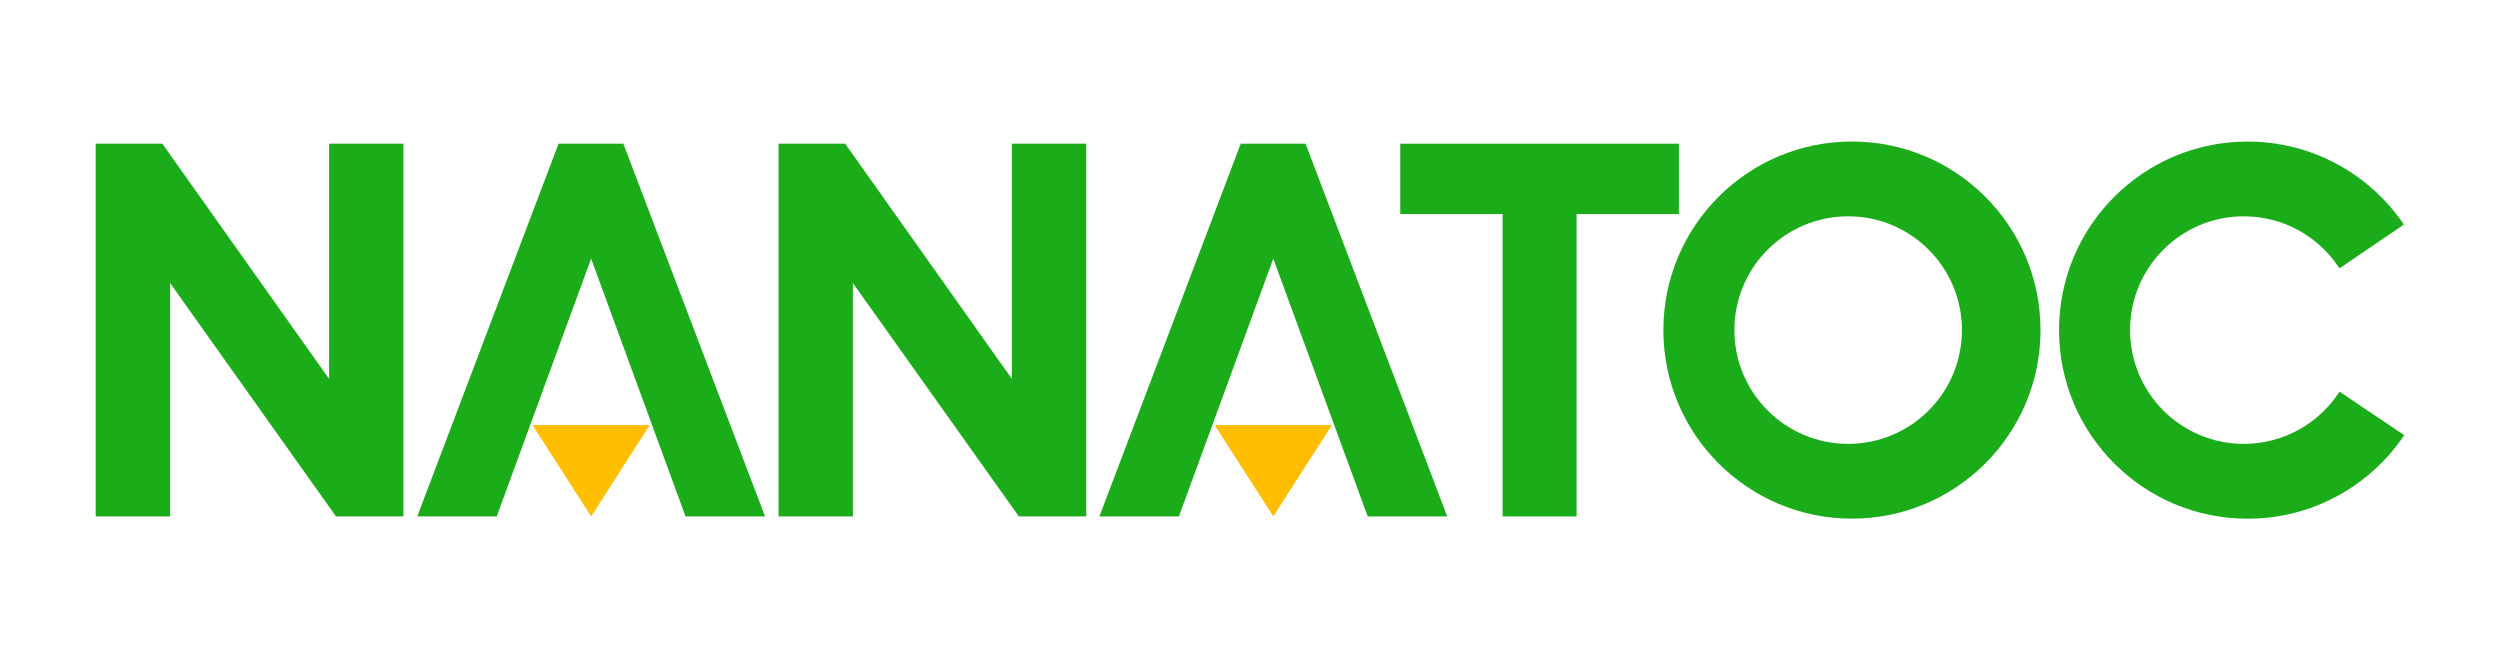
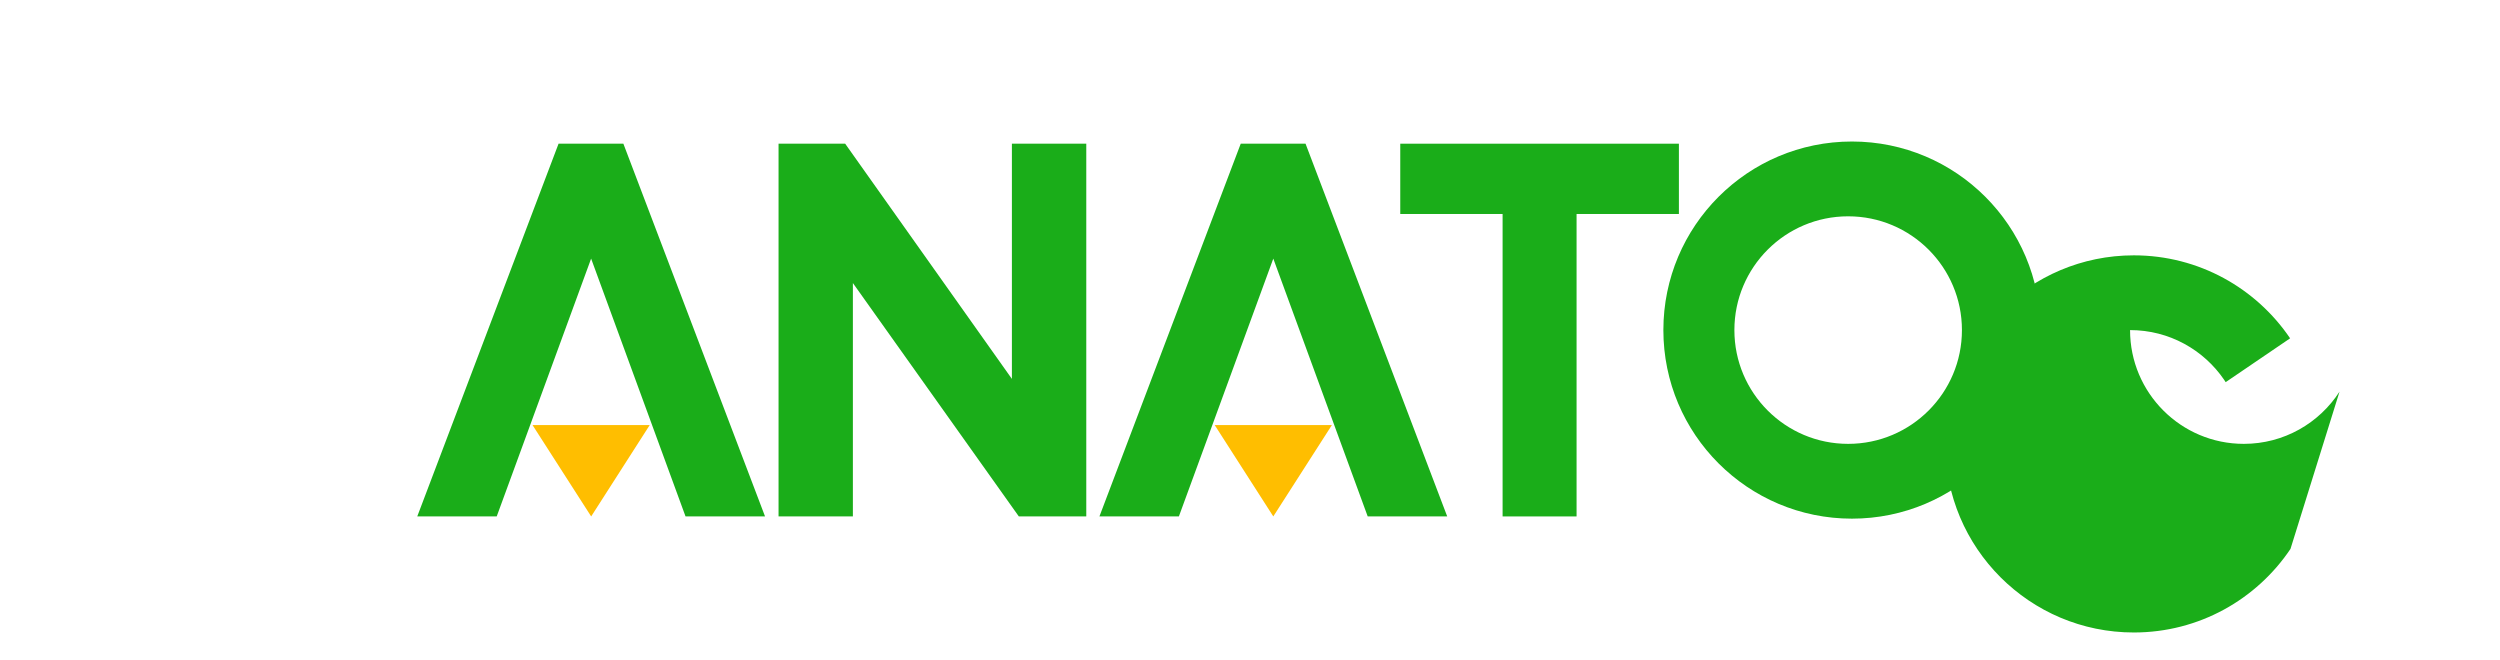
<svg xmlns="http://www.w3.org/2000/svg" xml:space="preserve" style="enable-background:new 0 0 482.98 127.54;" viewBox="0 0 482.98 127.54" y="0px" x="0px" id="图层_1" version="1.1">
  <style type="text/css">
	.st0{fill:#FDFFFD;}
	.st1{fill:none;stroke:#1AAD19;stroke-width:1.5;stroke-miterlimit:10;}
	.st2{fill:#1AAD19;}
	.st3{fill:#FFBE00;}
</style>
  <g>
-     <polygon points="18.49,27.76 31.36,27.76 63.58,73.2 63.58,27.76 77.94,27.76 77.94,99.77 64.91,99.77 32.86,54.68    32.86,99.77 18.49,99.77" class="st2" />
    <polygon points="150.41,27.76 163.28,27.76 195.49,73.2 195.49,27.76 209.86,27.76 209.86,99.77 196.83,99.77    164.77,54.68 164.77,99.77 150.41,99.77" class="st2" />
    <polygon points="107.91,27.76 120.43,27.76 147.8,99.77 132.44,99.77 114.2,49.96 95.96,99.77 80.61,99.77" class="st2" />
    <polygon points="114.21,99.77 125.52,82.12 102.88,82.12" class="st3" />
    <polygon points="239.7,27.76 252.22,27.76 279.59,99.77 264.23,99.77 245.99,49.96 227.75,99.77 212.4,99.77" class="st2" />
    <polygon points="245.99,99.77 257.31,82.12 234.67,82.12" class="st3" />
    <polygon points="324.35,27.76 270.52,27.76 270.52,41.34 290.29,41.34 290.29,99.77 304.58,99.77 304.58,41.34    324.35,41.34" class="st2" />
    <path d="M357.78,27.34c-20.12,0-36.43,16.31-36.43,36.43s16.31,36.43,36.43,36.43c20.12,0,36.43-16.31,36.43-36.43   S377.9,27.34,357.78,27.34z M357.05,85.75c-12.14,0-21.98-9.84-21.98-21.98s9.84-21.98,21.98-21.98c12.14,0,21.98,9.84,21.98,21.98   S369.19,85.75,357.05,85.75z" class="st2" />
-     <path d="M451.98,75.66c-3.91,6.07-10.73,10.09-18.49,10.09c-12.14,0-21.98-9.84-21.98-21.98s9.84-21.98,21.98-21.98   c7.57,0,14.24,3.82,18.2,9.64c0.09,0.14,0.18,0.28,0.27,0.42l12.45-8.47c-6.55-9.67-17.63-16.03-30.19-16.03   c-20.12,0-36.43,16.31-36.43,36.43s16.31,36.43,36.43,36.43c12.61,0,23.72-6.41,30.26-16.14L451.98,75.66z" class="st2" />
+     <path d="M451.98,75.66c-3.91,6.07-10.73,10.09-18.49,10.09c-12.14,0-21.98-9.84-21.98-21.98c7.57,0,14.24,3.82,18.2,9.64c0.09,0.14,0.18,0.28,0.27,0.42l12.45-8.47c-6.55-9.67-17.63-16.03-30.19-16.03   c-20.12,0-36.43,16.31-36.43,36.43s16.31,36.43,36.43,36.43c12.61,0,23.72-6.41,30.26-16.14L451.98,75.66z" class="st2" />
  </g>
</svg>